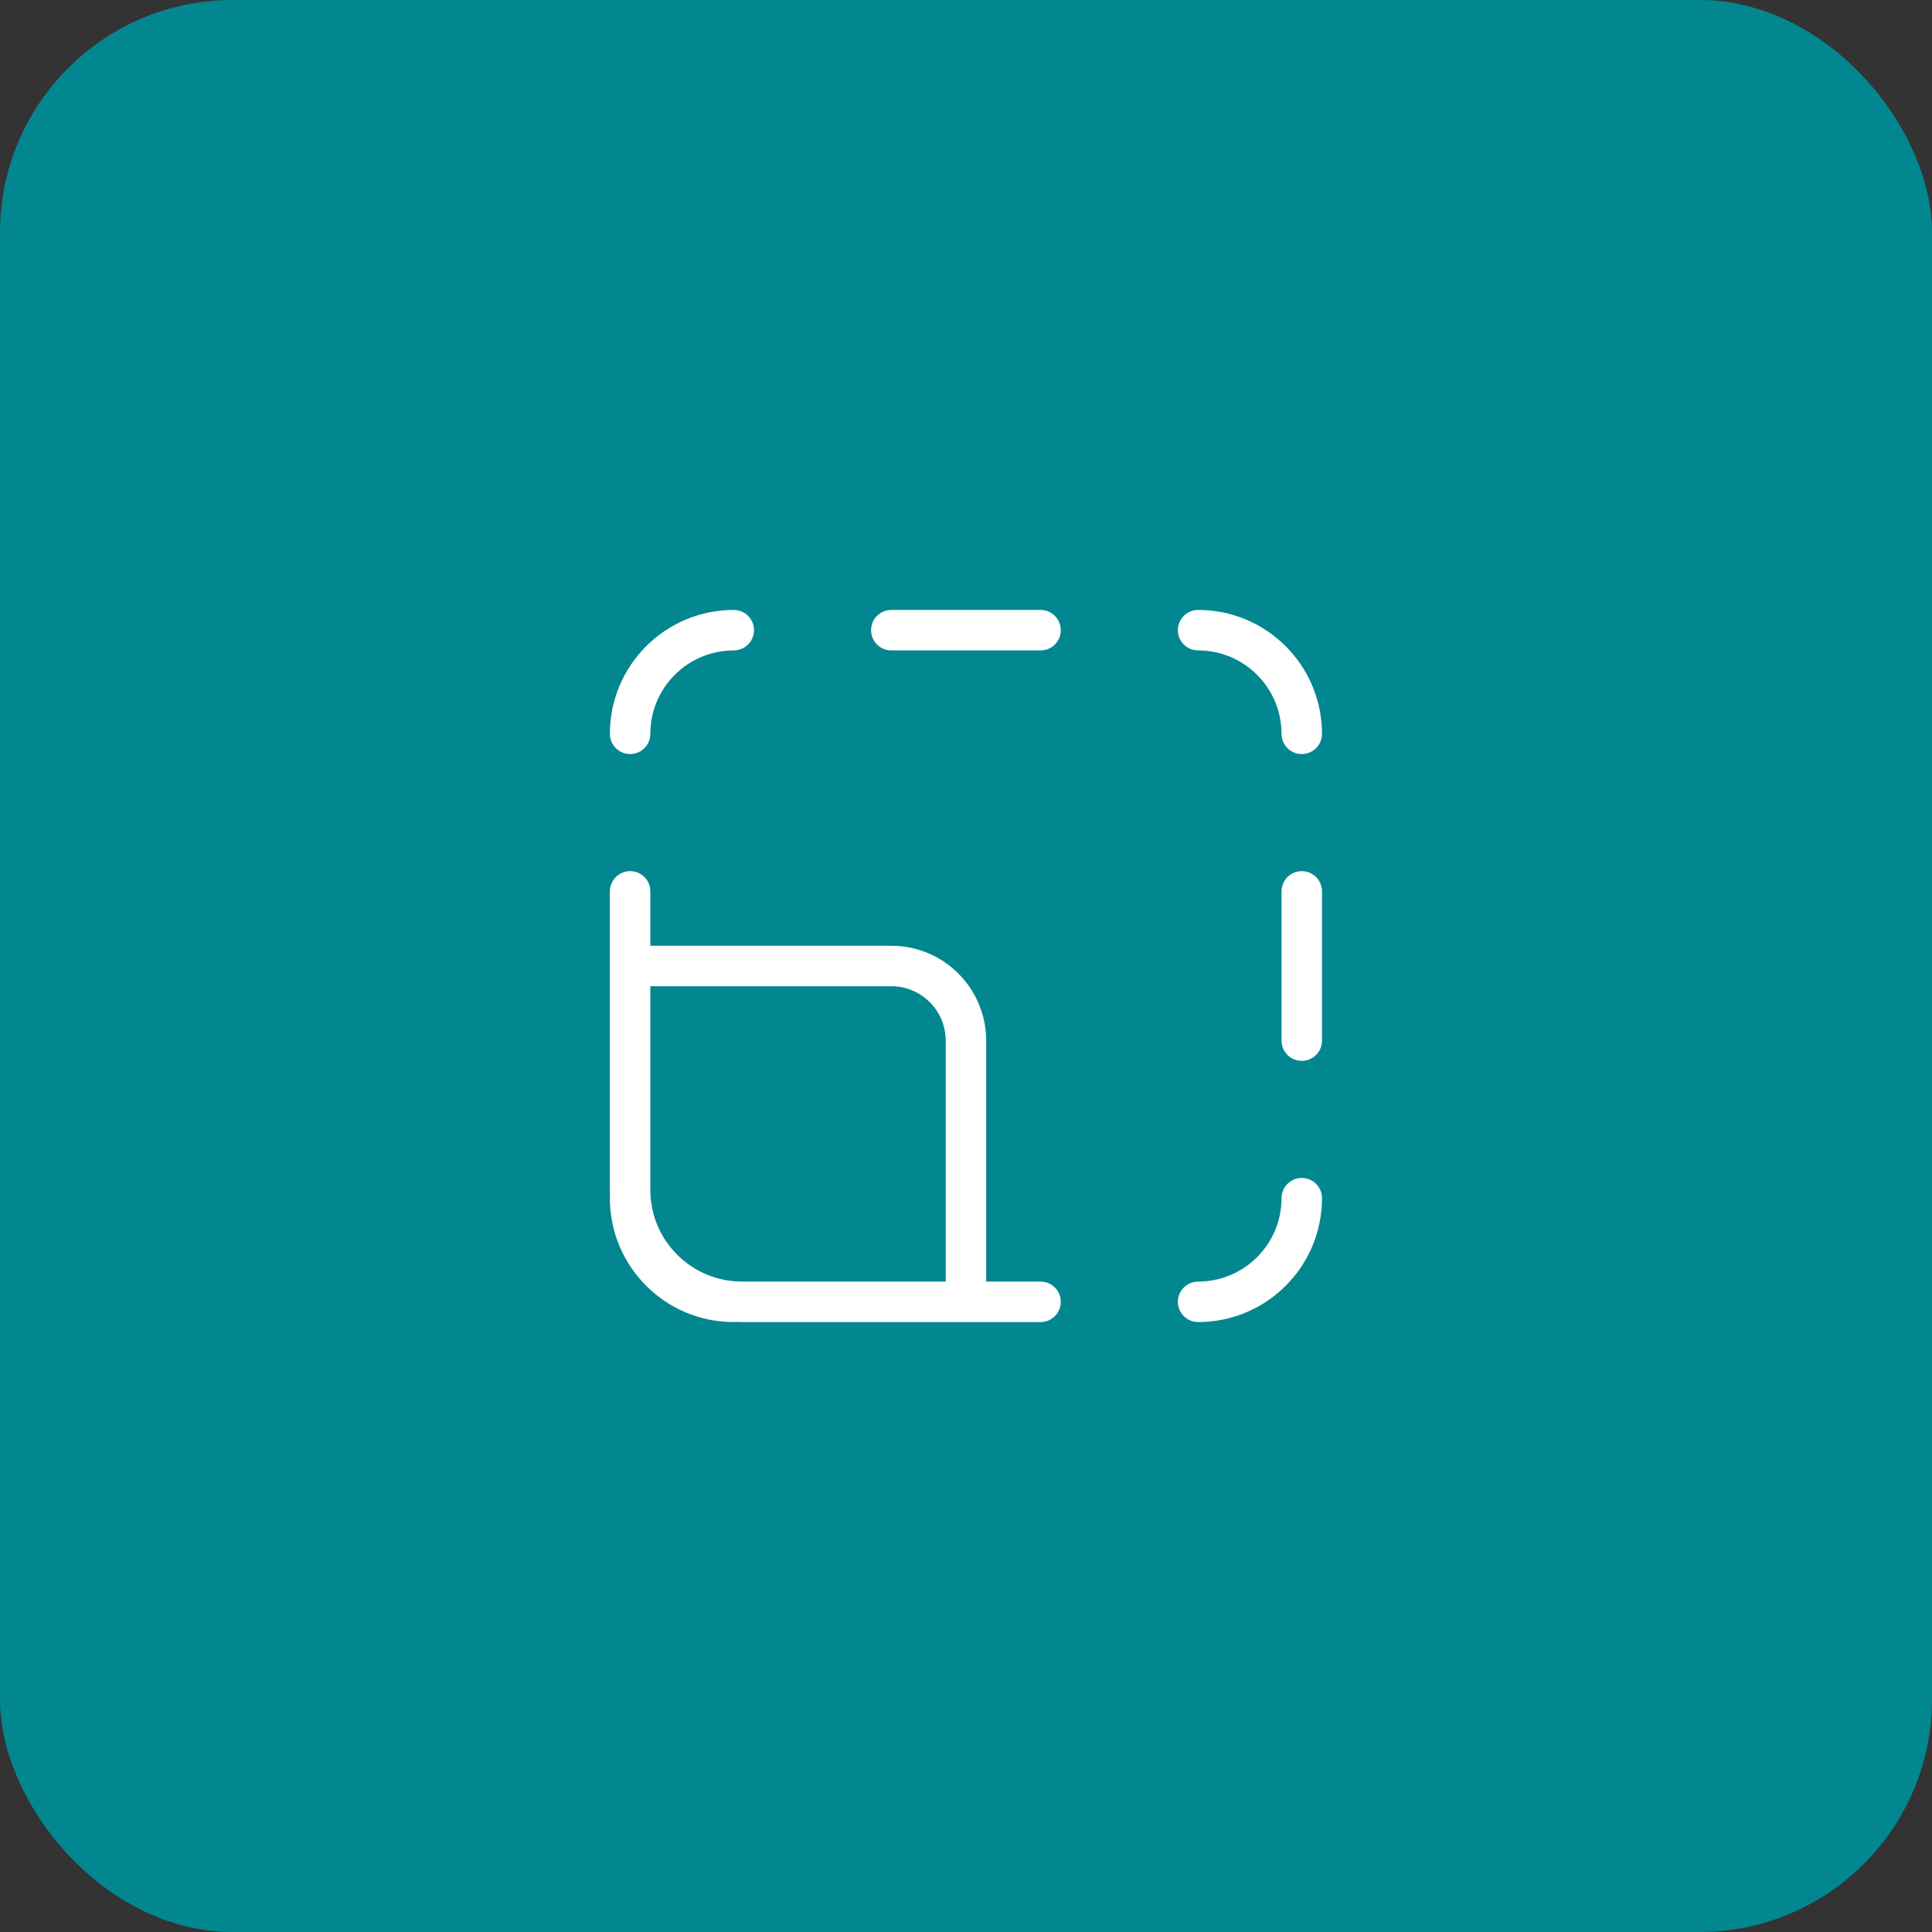
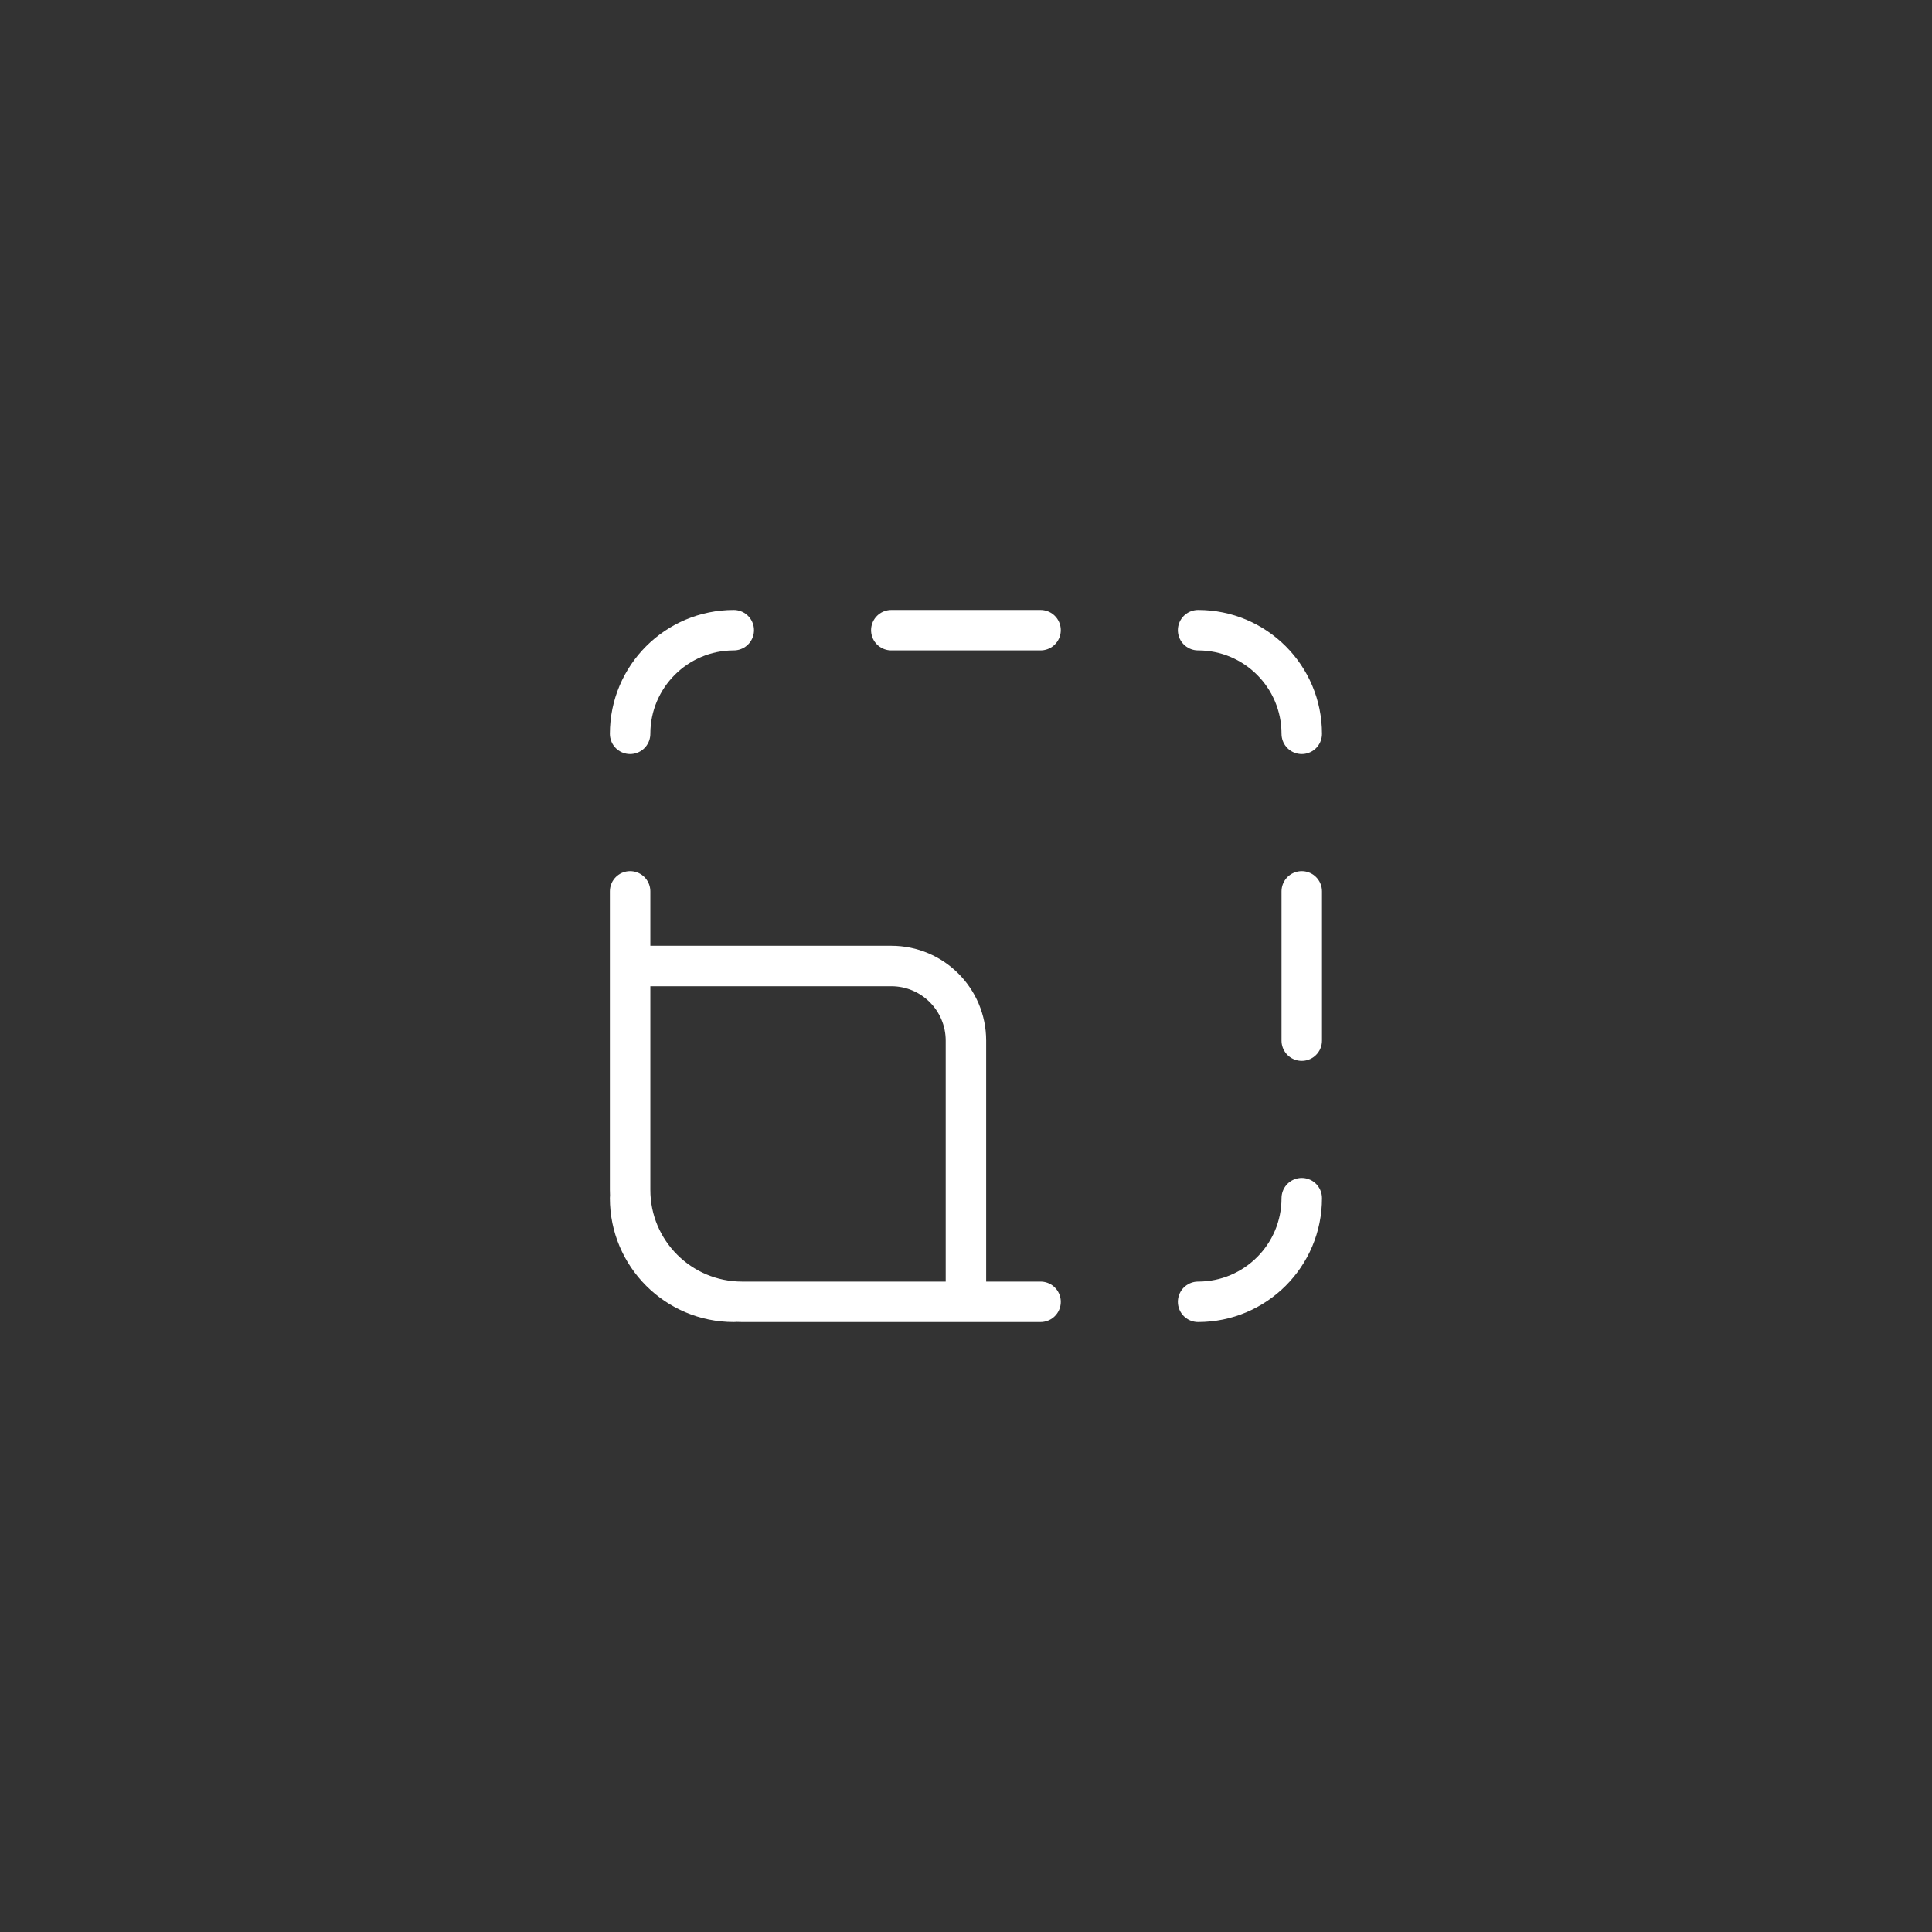
<svg xmlns="http://www.w3.org/2000/svg" width="191" height="191" viewBox="0 0 191 191" fill="none">
  <rect x="0" y="0" width="191" height="191" fill="#333333" stroke="none" />
-   <rect width="191" height="191" rx="23" fill="#028791" />
  <path d="M72.54 62.3C66.881 62.3 62.293 66.888 62.293 72.547M102.871 62.3H88.115M128.693 72.547C128.693 66.888 124.105 62.3 118.446 62.3M62.293 88.122V102.878M128.693 102.878V88.122M62.293 118.453C62.293 124.112 66.881 128.7 72.54 128.7M118.446 128.7C124.105 128.7 128.693 124.112 128.693 118.453M88.115 128.7H102.871M62.293 95.5H88.115C92.19 95.5 95.493 98.803 95.493 102.878V128.7H73.36C67.248 128.7 62.293 123.745 62.293 117.633V95.5Z" stroke="white" stroke-width="4" stroke-linecap="round" />
</svg>